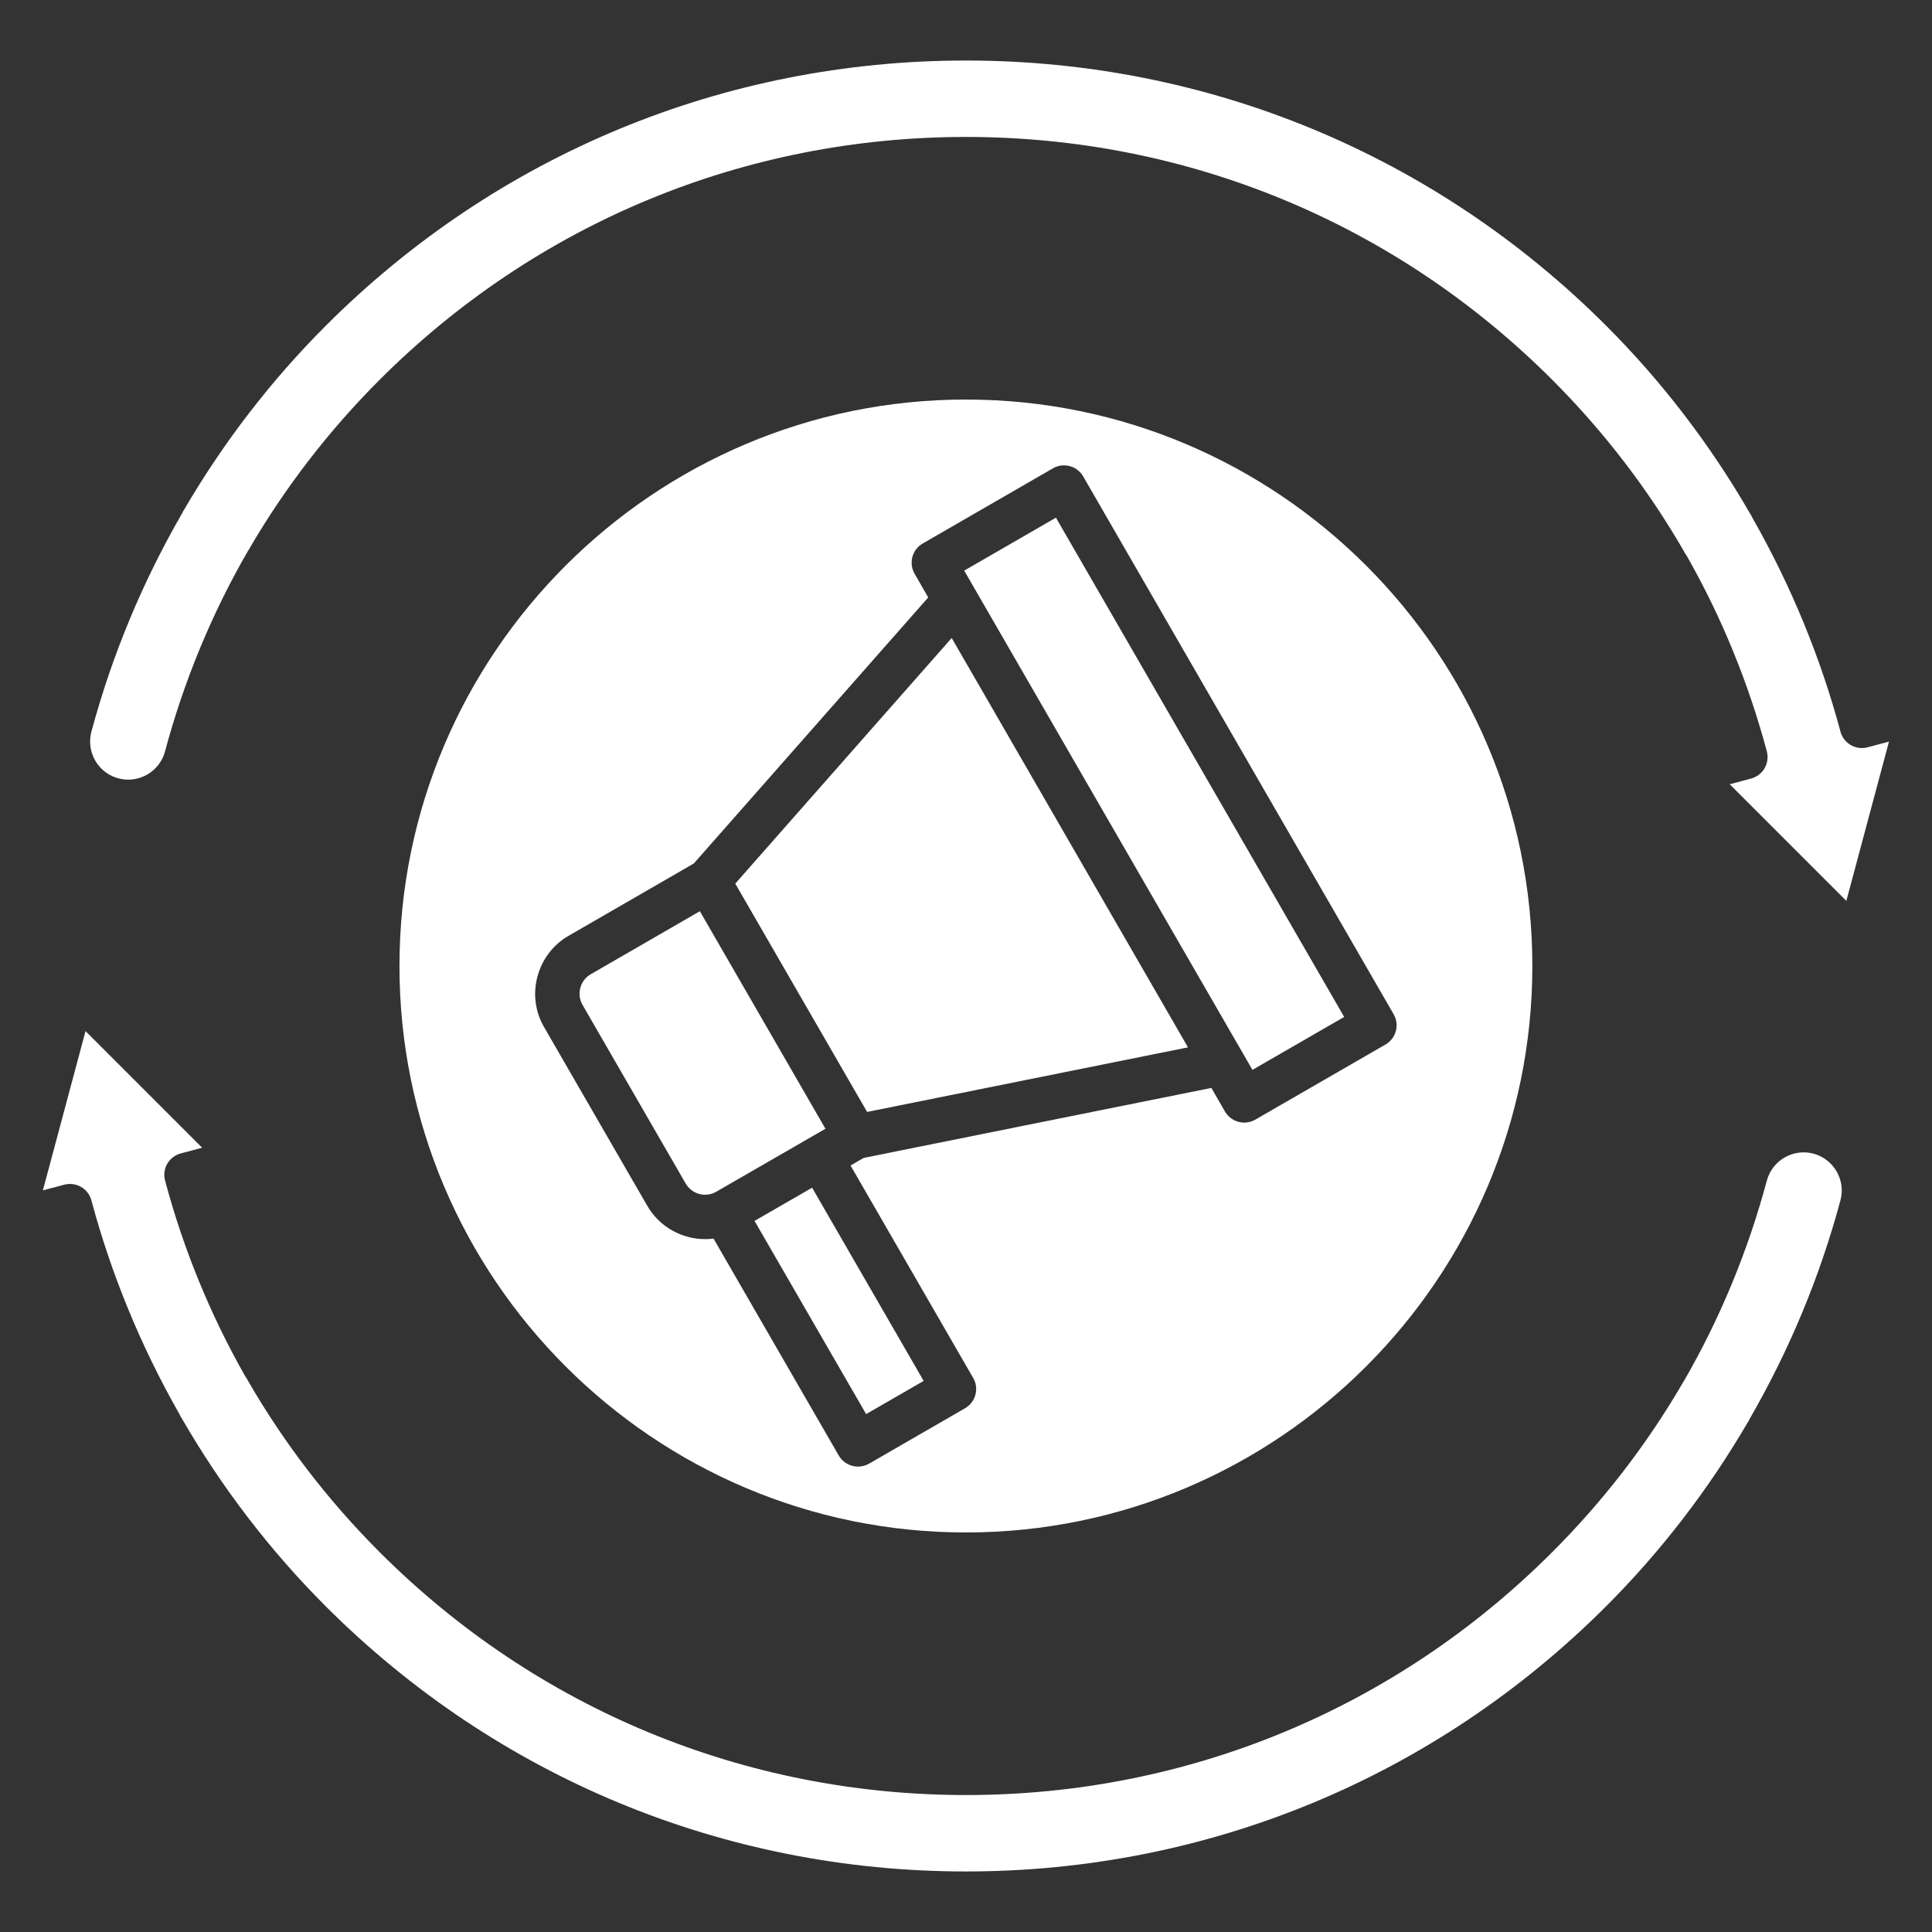
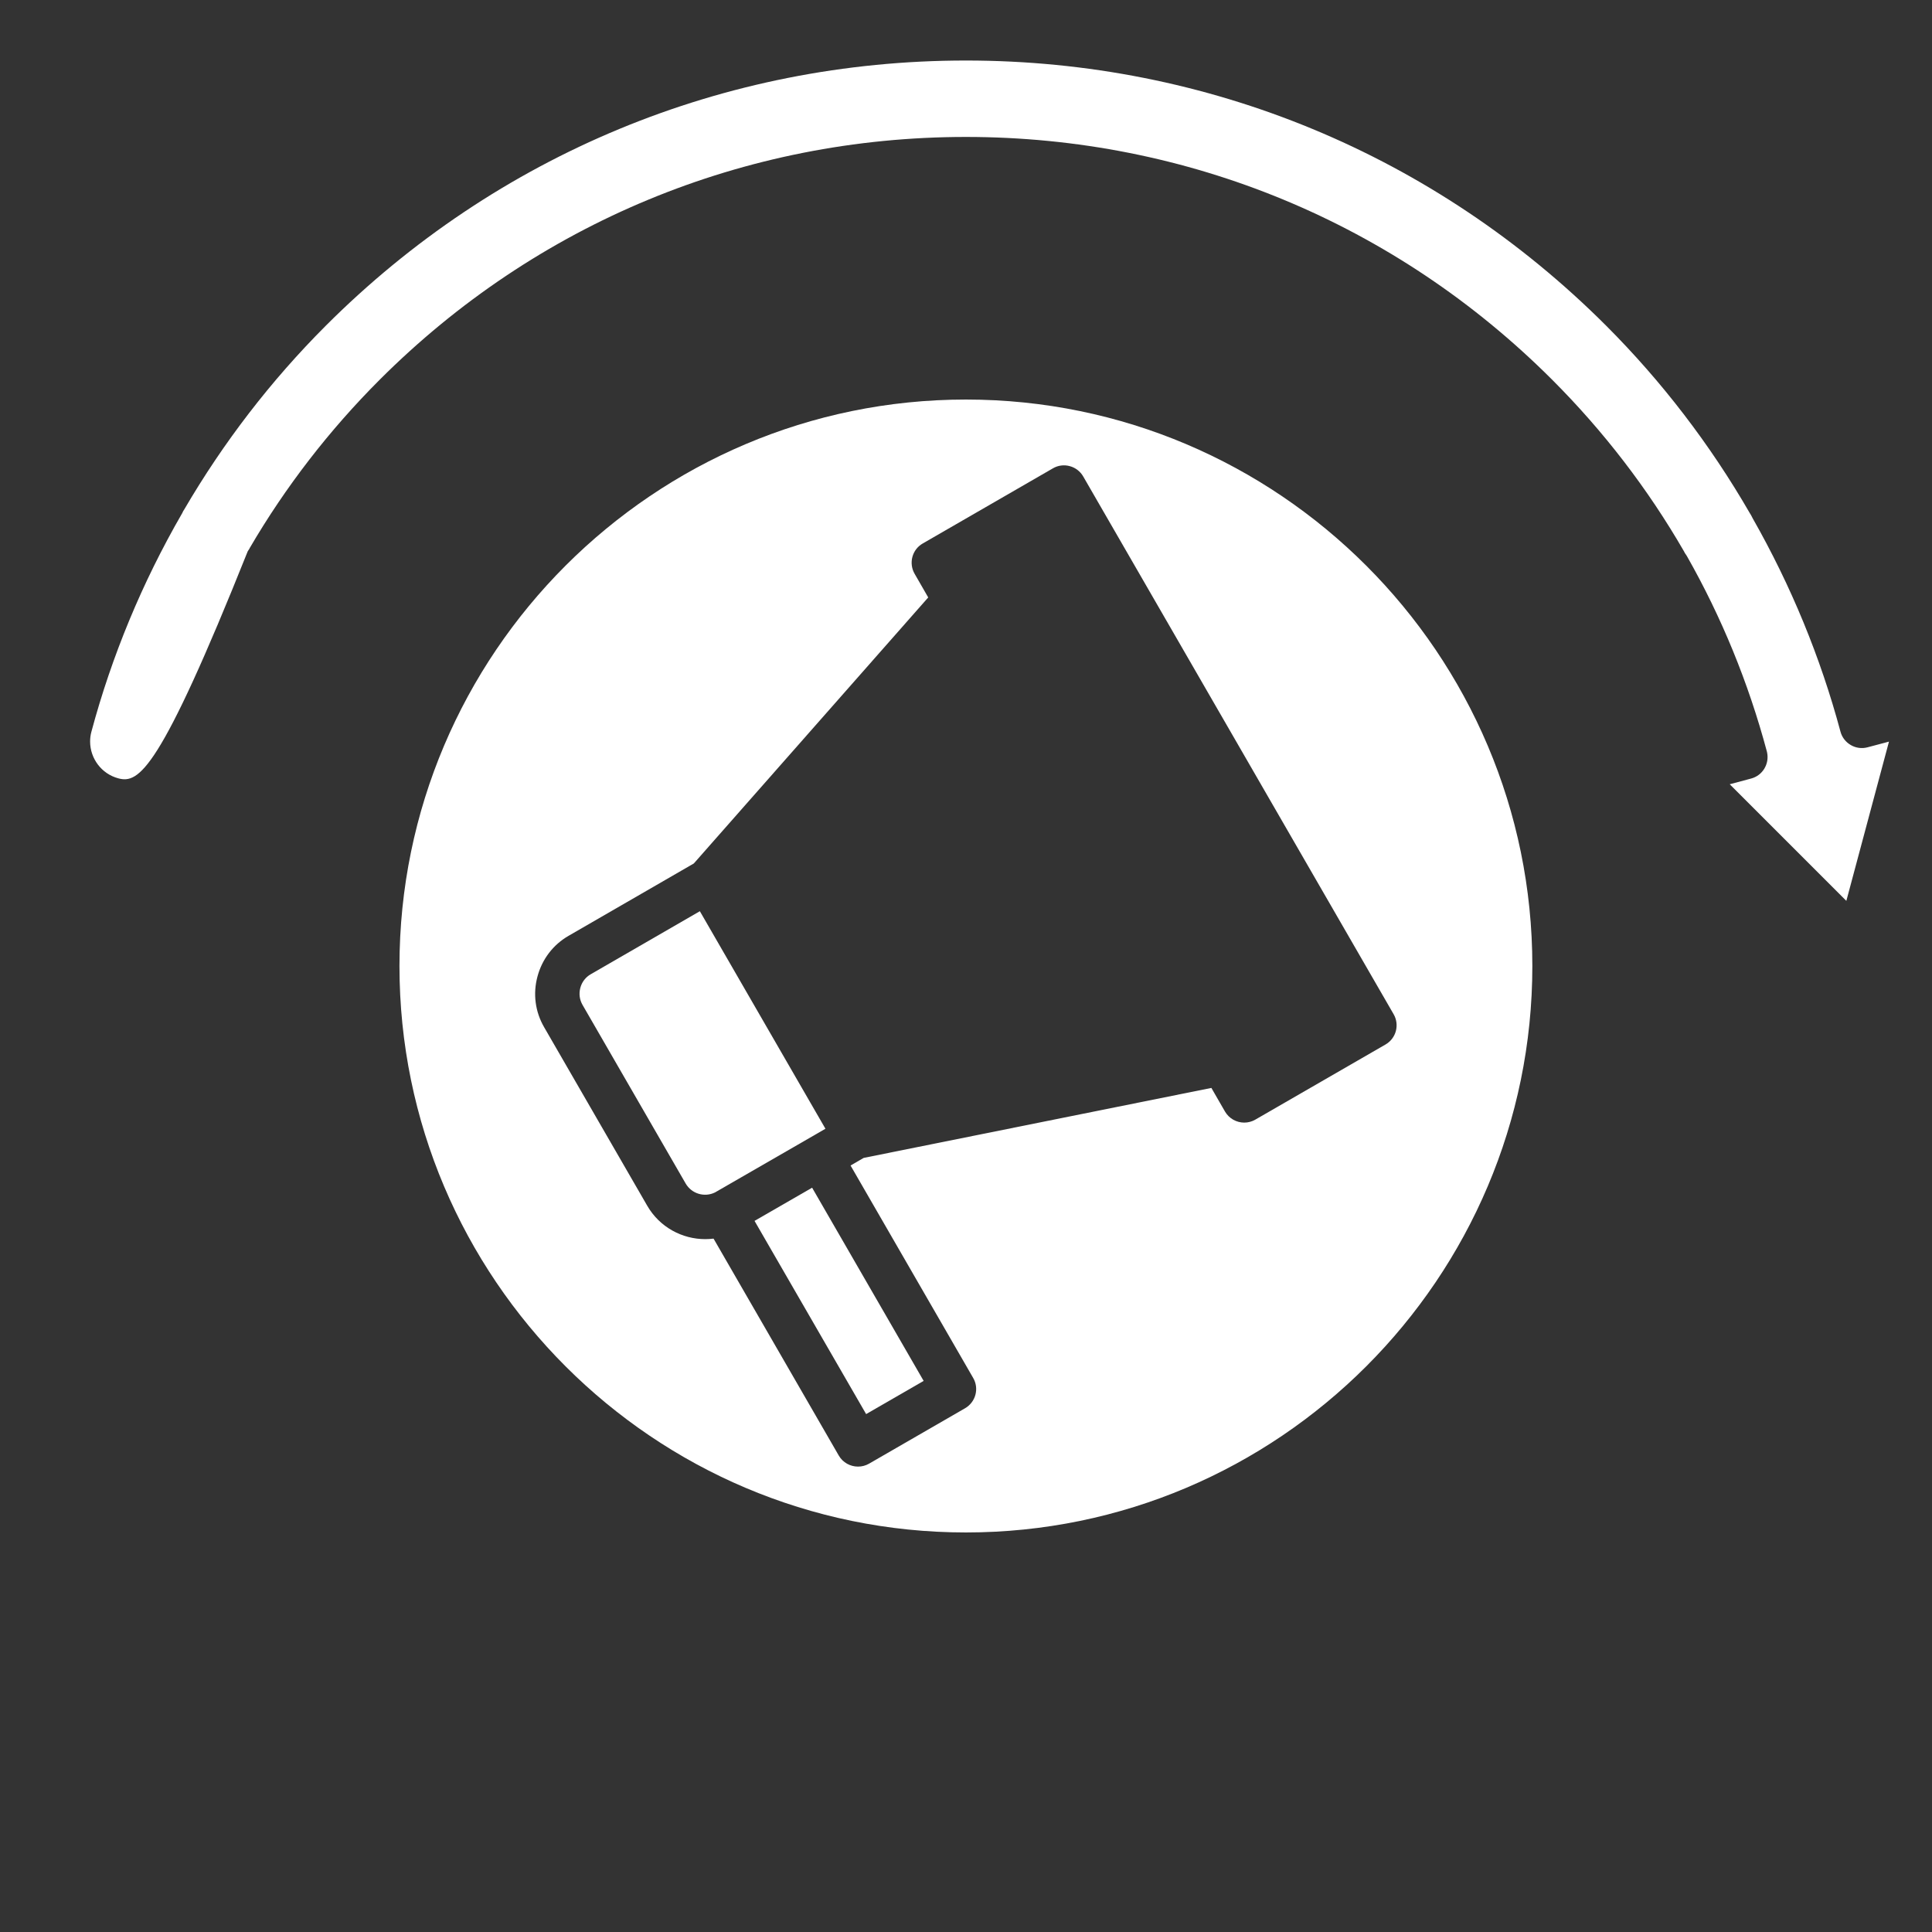
<svg xmlns="http://www.w3.org/2000/svg" width="101" height="101" viewBox="0 0 101 101" fill="none">
  <rect x="0" y="0" width="101" height="101" fill="#333333" stroke="none" />
  <path d="M50.496 20.887C66.824 20.887 80.107 34.174 80.107 50.5C80.107 66.826 66.824 80.113 50.496 80.113C34.168 80.113 20.883 66.828 20.883 50.5C20.883 34.171 34.168 20.887 50.496 20.887ZM72.972 53.9C73.05 53.604 73.01 53.285 72.855 53.02L56.628 24.909C56.473 24.641 56.219 24.446 55.923 24.368C55.627 24.287 55.308 24.327 55.043 24.484L48.238 28.412C47.971 28.565 47.776 28.818 47.697 29.117C47.619 29.413 47.659 29.73 47.814 29.997L48.525 31.233L36.271 45.14L29.724 48.922C28.918 49.386 28.341 50.141 28.099 51.045C27.854 51.947 27.977 52.89 28.444 53.696L33.836 63.033C34.482 64.153 35.66 64.779 36.868 64.779C37.011 64.779 37.157 64.77 37.303 64.752L43.848 76.091C44.063 76.463 44.454 76.67 44.856 76.67C45.053 76.67 45.253 76.621 45.435 76.515L50.451 73.62C50.718 73.465 50.913 73.211 50.992 72.915C51.071 72.619 51.032 72.302 50.875 72.035L44.465 60.93L45.152 60.532L63.328 56.874L64.039 58.108C64.254 58.479 64.645 58.687 65.047 58.687C65.244 58.687 65.444 58.636 65.624 58.532L72.429 54.605C72.698 54.45 72.893 54.196 72.972 53.9Z" fill="#fff" />
-   <path d="M94.803 60.31C95.862 60.593 96.498 61.688 96.215 62.745C95.149 66.718 93.557 70.556 91.481 74.151C91.459 74.194 91.434 74.237 91.418 74.279C91.416 74.282 91.414 74.284 91.412 74.288C91.398 74.308 91.387 74.331 91.371 74.351C89.318 77.873 86.826 81.107 83.967 83.969C75.025 92.91 63.141 97.835 50.498 97.835C37.855 97.835 25.968 92.91 17.026 83.971C14.117 81.06 11.59 77.763 9.514 74.167C9.498 74.138 9.478 74.106 9.458 74.08C9.445 74.053 9.431 74.023 9.415 73.994C9.402 73.965 9.386 73.931 9.368 73.904C7.362 70.381 5.818 66.628 4.778 62.752C4.615 62.135 3.977 61.769 3.358 61.933L2.242 62.229L4.471 53.904L10.567 60L9.449 60.299C9.142 60.38 8.879 60.588 8.726 60.869C8.587 61.131 8.551 61.434 8.63 61.719C9.588 65.302 10.993 68.733 12.807 71.925C12.825 71.956 12.845 71.99 12.867 72.019C12.881 72.037 12.894 72.06 12.908 72.08C12.924 72.111 12.939 72.143 12.957 72.172C14.842 75.438 17.163 78.459 19.85 81.145C28.035 89.331 38.921 93.84 50.498 93.84C62.075 93.84 72.96 89.331 81.143 81.145C83.783 78.508 86.068 75.55 87.933 72.358C87.944 72.336 87.955 72.313 87.966 72.293C87.993 72.253 88.023 72.215 88.045 72.172C89.926 68.913 91.38 65.394 92.366 61.719C92.651 60.658 93.746 60.027 94.803 60.31Z" fill="#fff" />
  <path d="M42.455 62.09L48.286 72.19L45.279 73.925L39.445 63.825L42.455 62.09Z" fill="#fff" />
  <path d="M36.587 47.636L43.152 59.008L42.301 59.5L37.379 62.337C36.83 62.608 36.154 62.409 35.844 61.87L30.453 52.533C30.298 52.264 30.256 51.947 30.338 51.642C30.419 51.339 30.612 51.086 30.882 50.931L36.587 47.636Z" fill="#fff" />
-   <path d="M49.752 33.352L62.105 54.753L45.33 58.129L38.438 46.193L49.752 33.352Z" fill="#fff" />
-   <path d="M50.406 29.83L55.201 27.062L70.27 53.162L65.475 55.93L50.406 29.83Z" fill="#fff" />
-   <path d="M98.751 38.77L96.522 47.095L90.426 40.999L91.544 40.7C92.141 40.543 92.505 39.942 92.379 39.338C92.374 39.32 92.37 39.298 92.365 39.277C91.405 35.695 90 32.261 88.186 29.07C88.168 29.041 88.148 29.007 88.128 28.98C88.112 28.96 88.099 28.937 88.083 28.917C88.07 28.886 88.054 28.854 88.036 28.825C86.151 25.559 83.83 22.538 81.141 19.849C72.958 11.666 62.075 7.159 50.495 7.159C38.916 7.159 28.035 11.668 19.848 19.852C17.212 22.489 14.925 25.449 13.06 28.641C13.049 28.663 13.038 28.686 13.027 28.706C13 28.747 12.97 28.785 12.948 28.827C11.067 32.086 9.613 35.605 8.627 39.28C8.345 40.341 7.252 40.974 6.19 40.691C5.301 40.456 4.711 39.645 4.711 38.766C4.711 38.597 4.731 38.425 4.778 38.254C5.844 34.283 7.436 30.445 9.512 26.85C9.534 26.807 9.559 26.765 9.575 26.722C9.577 26.72 9.579 26.718 9.581 26.713C9.595 26.693 9.606 26.67 9.622 26.65C11.675 23.131 14.167 19.894 17.026 17.033C25.966 8.089 37.852 3.164 50.495 3.164C63.138 3.164 75.025 8.089 83.967 17.028C86.876 19.939 89.405 23.236 91.479 26.832C91.495 26.861 91.517 26.893 91.535 26.922C91.549 26.946 91.562 26.976 91.578 27.003C91.591 27.034 91.607 27.065 91.625 27.095C93.631 30.618 95.175 34.371 96.215 38.247C96.293 38.544 96.489 38.797 96.756 38.95C97.02 39.105 97.337 39.147 97.635 39.066L98.751 38.77Z" fill="#fff" />
+   <path d="M98.751 38.77L96.522 47.095L90.426 40.999L91.544 40.7C92.141 40.543 92.505 39.942 92.379 39.338C92.374 39.32 92.37 39.298 92.365 39.277C91.405 35.695 90 32.261 88.186 29.07C88.168 29.041 88.148 29.007 88.128 28.98C88.112 28.96 88.099 28.937 88.083 28.917C88.07 28.886 88.054 28.854 88.036 28.825C86.151 25.559 83.83 22.538 81.141 19.849C72.958 11.666 62.075 7.159 50.495 7.159C38.916 7.159 28.035 11.668 19.848 19.852C17.212 22.489 14.925 25.449 13.06 28.641C13.049 28.663 13.038 28.686 13.027 28.706C13 28.747 12.97 28.785 12.948 28.827C8.345 40.341 7.252 40.974 6.19 40.691C5.301 40.456 4.711 39.645 4.711 38.766C4.711 38.597 4.731 38.425 4.778 38.254C5.844 34.283 7.436 30.445 9.512 26.85C9.534 26.807 9.559 26.765 9.575 26.722C9.577 26.72 9.579 26.718 9.581 26.713C9.595 26.693 9.606 26.67 9.622 26.65C11.675 23.131 14.167 19.894 17.026 17.033C25.966 8.089 37.852 3.164 50.495 3.164C63.138 3.164 75.025 8.089 83.967 17.028C86.876 19.939 89.405 23.236 91.479 26.832C91.495 26.861 91.517 26.893 91.535 26.922C91.549 26.946 91.562 26.976 91.578 27.003C91.591 27.034 91.607 27.065 91.625 27.095C93.631 30.618 95.175 34.371 96.215 38.247C96.293 38.544 96.489 38.797 96.756 38.95C97.02 39.105 97.337 39.147 97.635 39.066L98.751 38.77Z" fill="#fff" />
</svg>